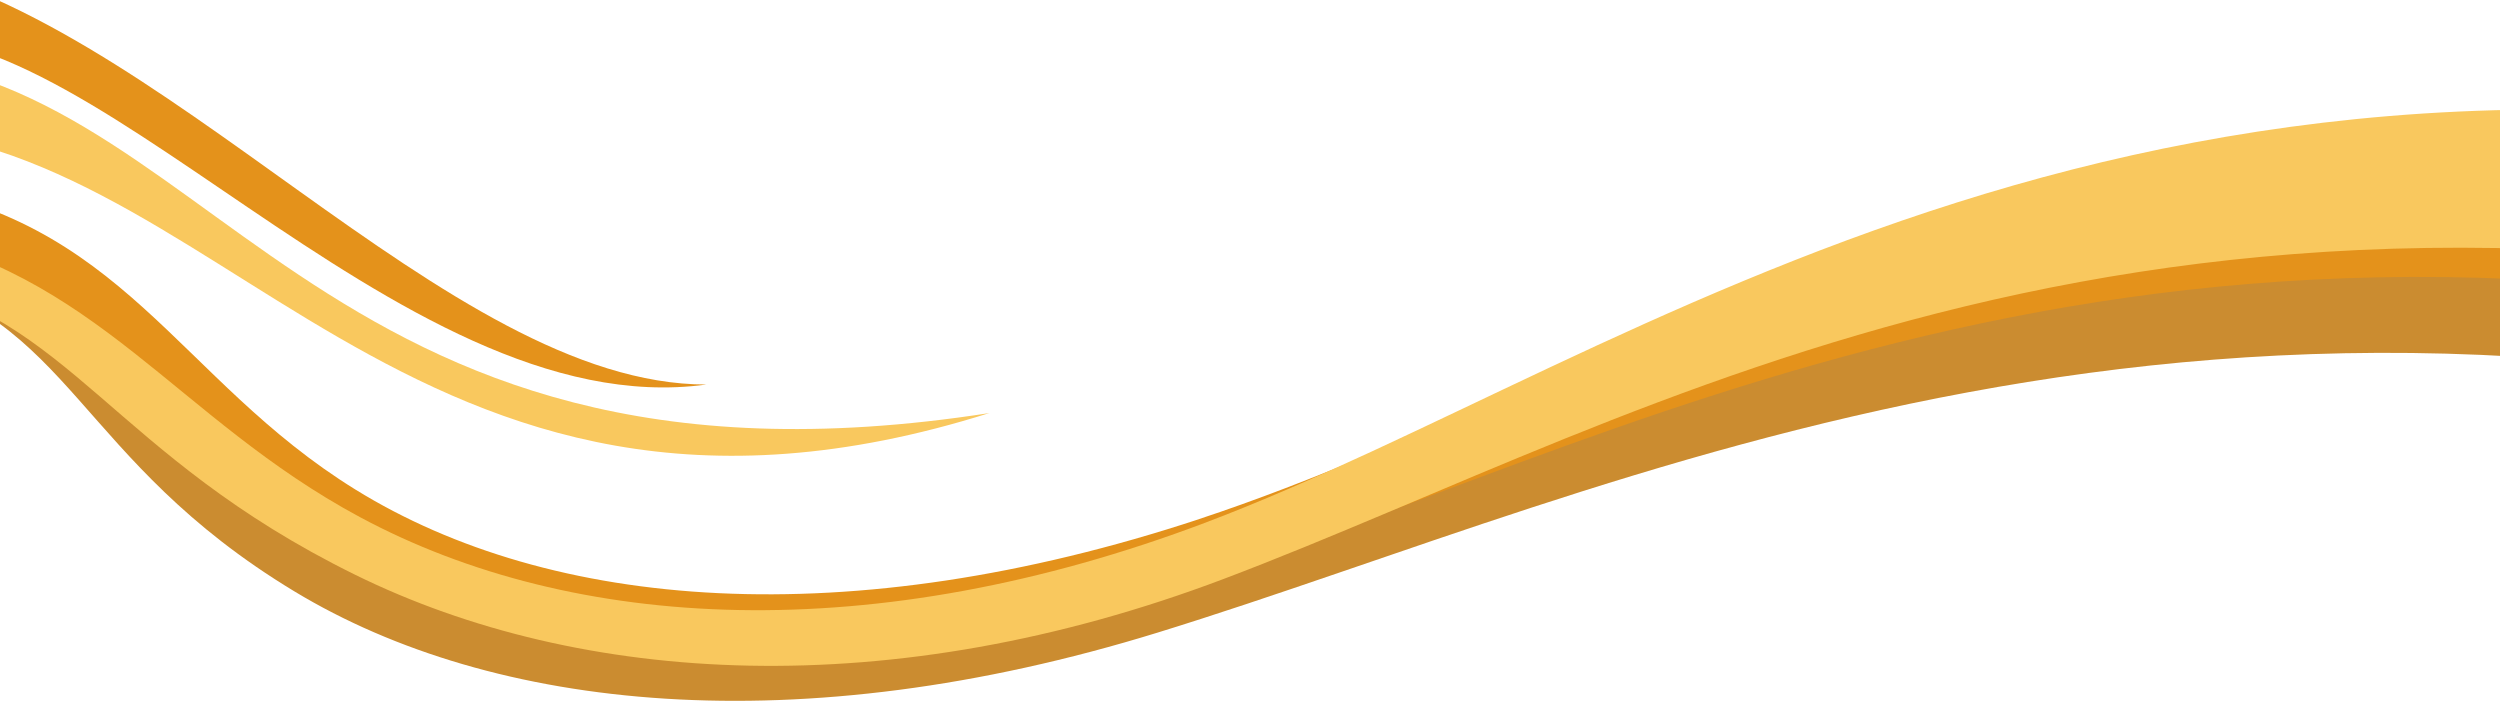
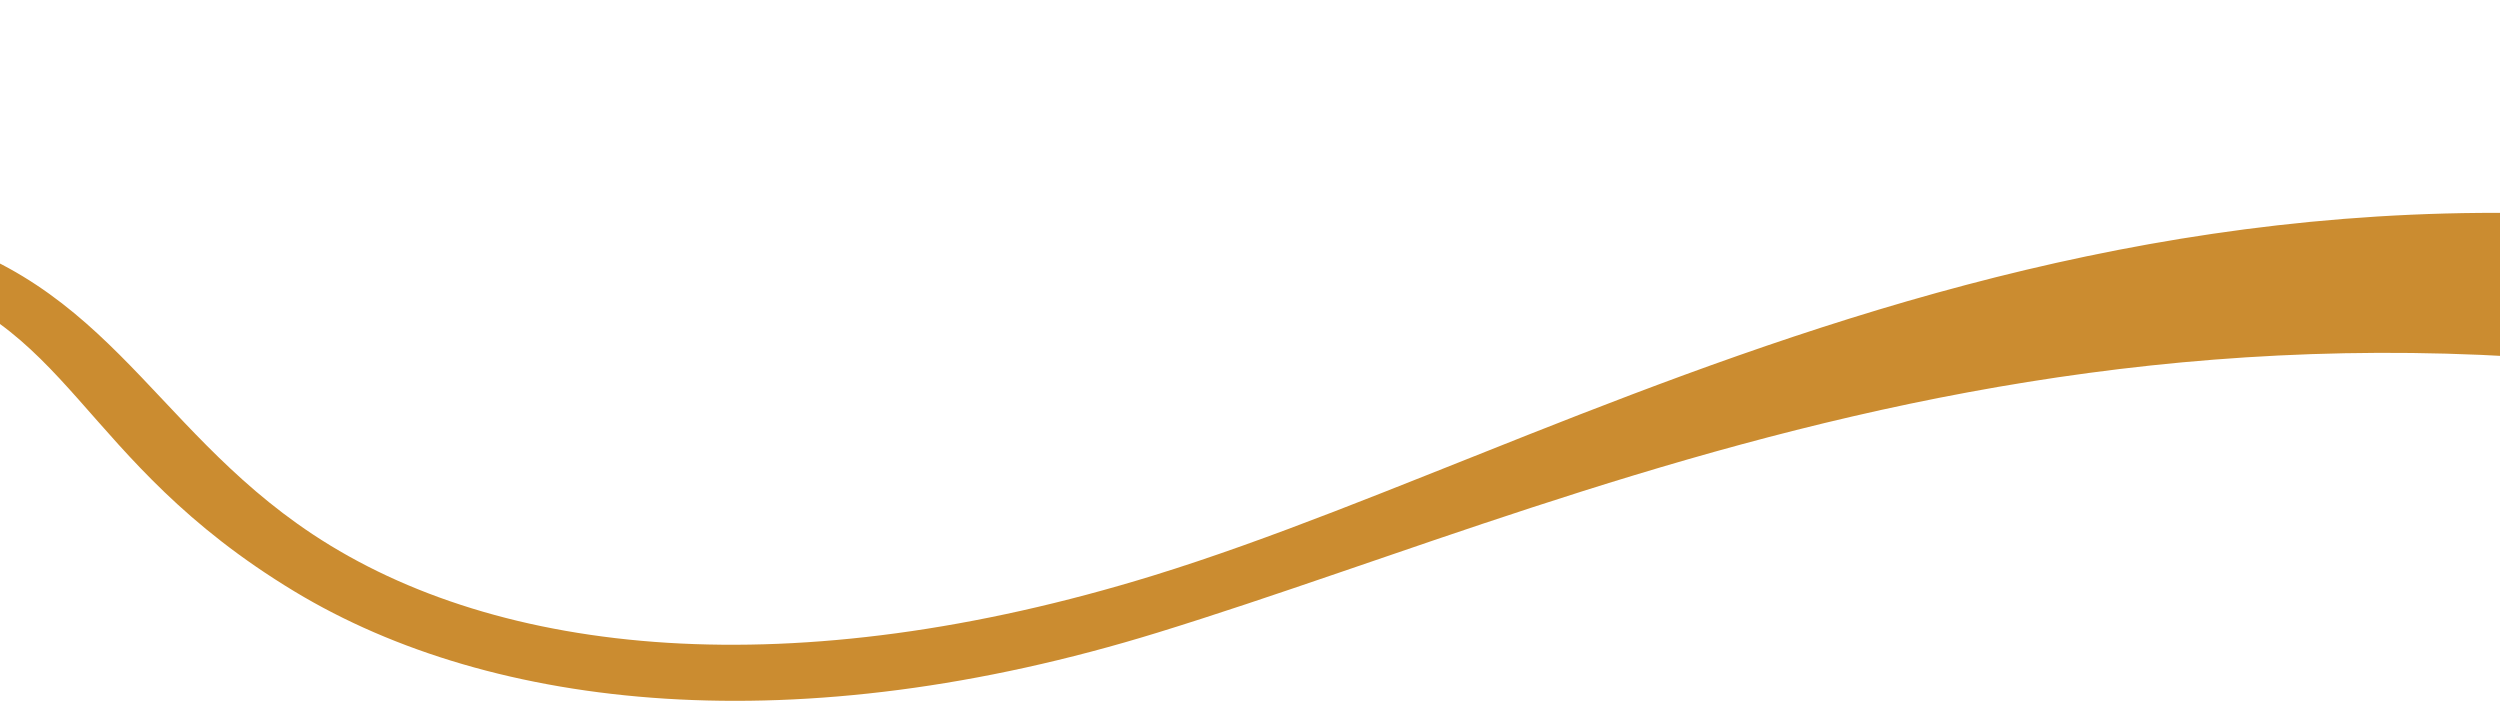
<svg xmlns="http://www.w3.org/2000/svg" width="390" height="110" fill="none">
  <g clip-path="url(#a)">
    <path fill="#CB8C30" d="M179.946 89.774c-56.203 17.336-102.13 12.822-131.171-6.428C22.915 66.2 16.316 41.856-17.31 35.184v7.506C11.45 49.64 11.687 71.58 45.98 92.287c30.965 18.693 78.42 23.731 134.623 6.394 72.58-22.385 164.253-68.746 300.822-26.477V47.572C344.855 5.37 252.514 67.388 179.946 89.774Z" />
-     <path fill="#E4921B" d="M187.042 80.989C132.163 99.091 85.919 95.21 55.452 76.374c-27.943-17.27-36.058-42.447-72.76-47.718v7.273c32.832 5.504 33.375 28.379 70.644 49.408 32.346 18.259 80.162 22.63 135.041 4.537 70.86-23.375 153.399-71.449 293.058-31.082V34.605C341.776-5.705 257.913 57.614 187.053 80.977l-.011.011Z" />
-     <path fill="#F9C85E" d="M188.162 81.49c-51.914 19.638-98.667 17.102-132.02-.824C27.43 65.243 15.082 42.356-17.32 36.13v7.229c28.735 6.183 34.586 27.545 72.75 46.316 35.14 17.281 83.523 20.283 135.448.645 67.046-25.355 144.843-75.163 290.534-38.877V27.878C335.698-8.352 255.196 56.124 188.151 81.49h.011Z" />
-     <path fill="#F9C85E" d="M-23.34 19.954c57.719-1.112 86.013 73.394 177.685 44.481C47.53 81.115 33.145 8.833-23.341 8.833v11.12Z" />
-     <path fill="#E4921B" d="M-21.236 6.576c33.16-9.13 82.777 60.084 131.442 53.411-40.743 0-85.233-58.27-129.756-66.177l-1.686 12.766Z" />
  </g>
  <defs>
    <clipPath id="a">
      <path fill="#fff" d="M0 0h390v110H0z" />
    </clipPath>
  </defs>
</svg>